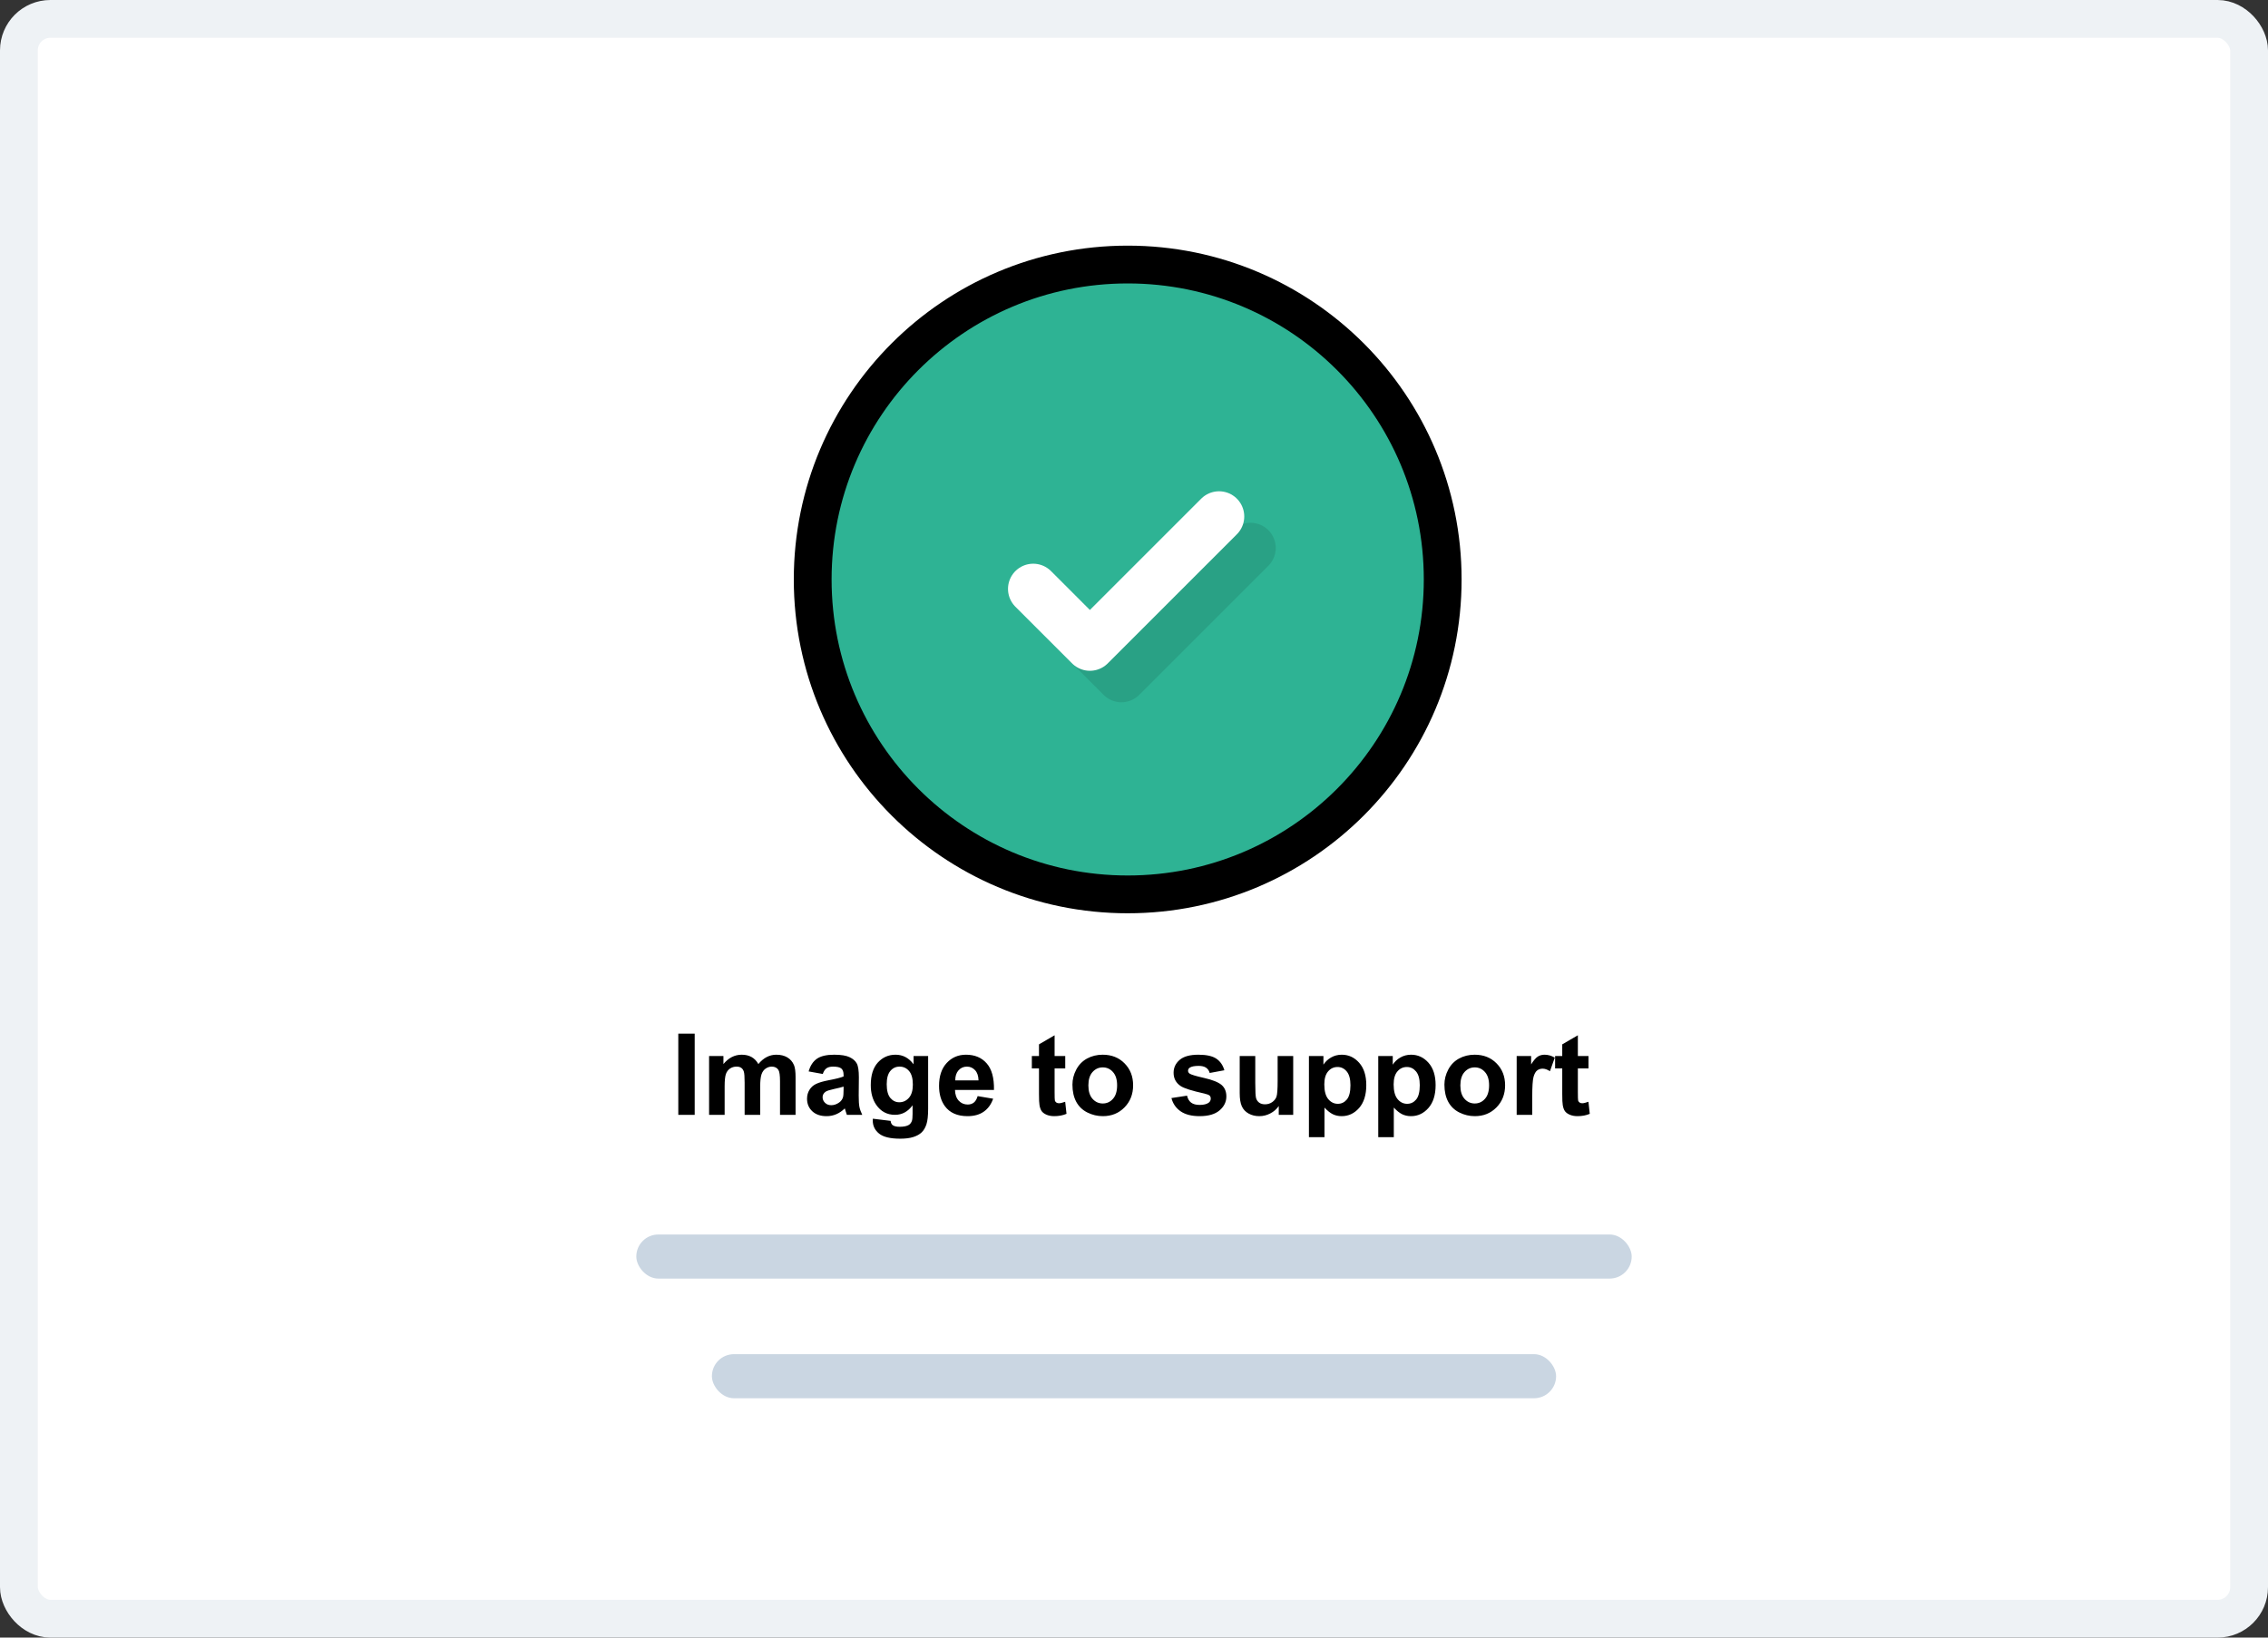
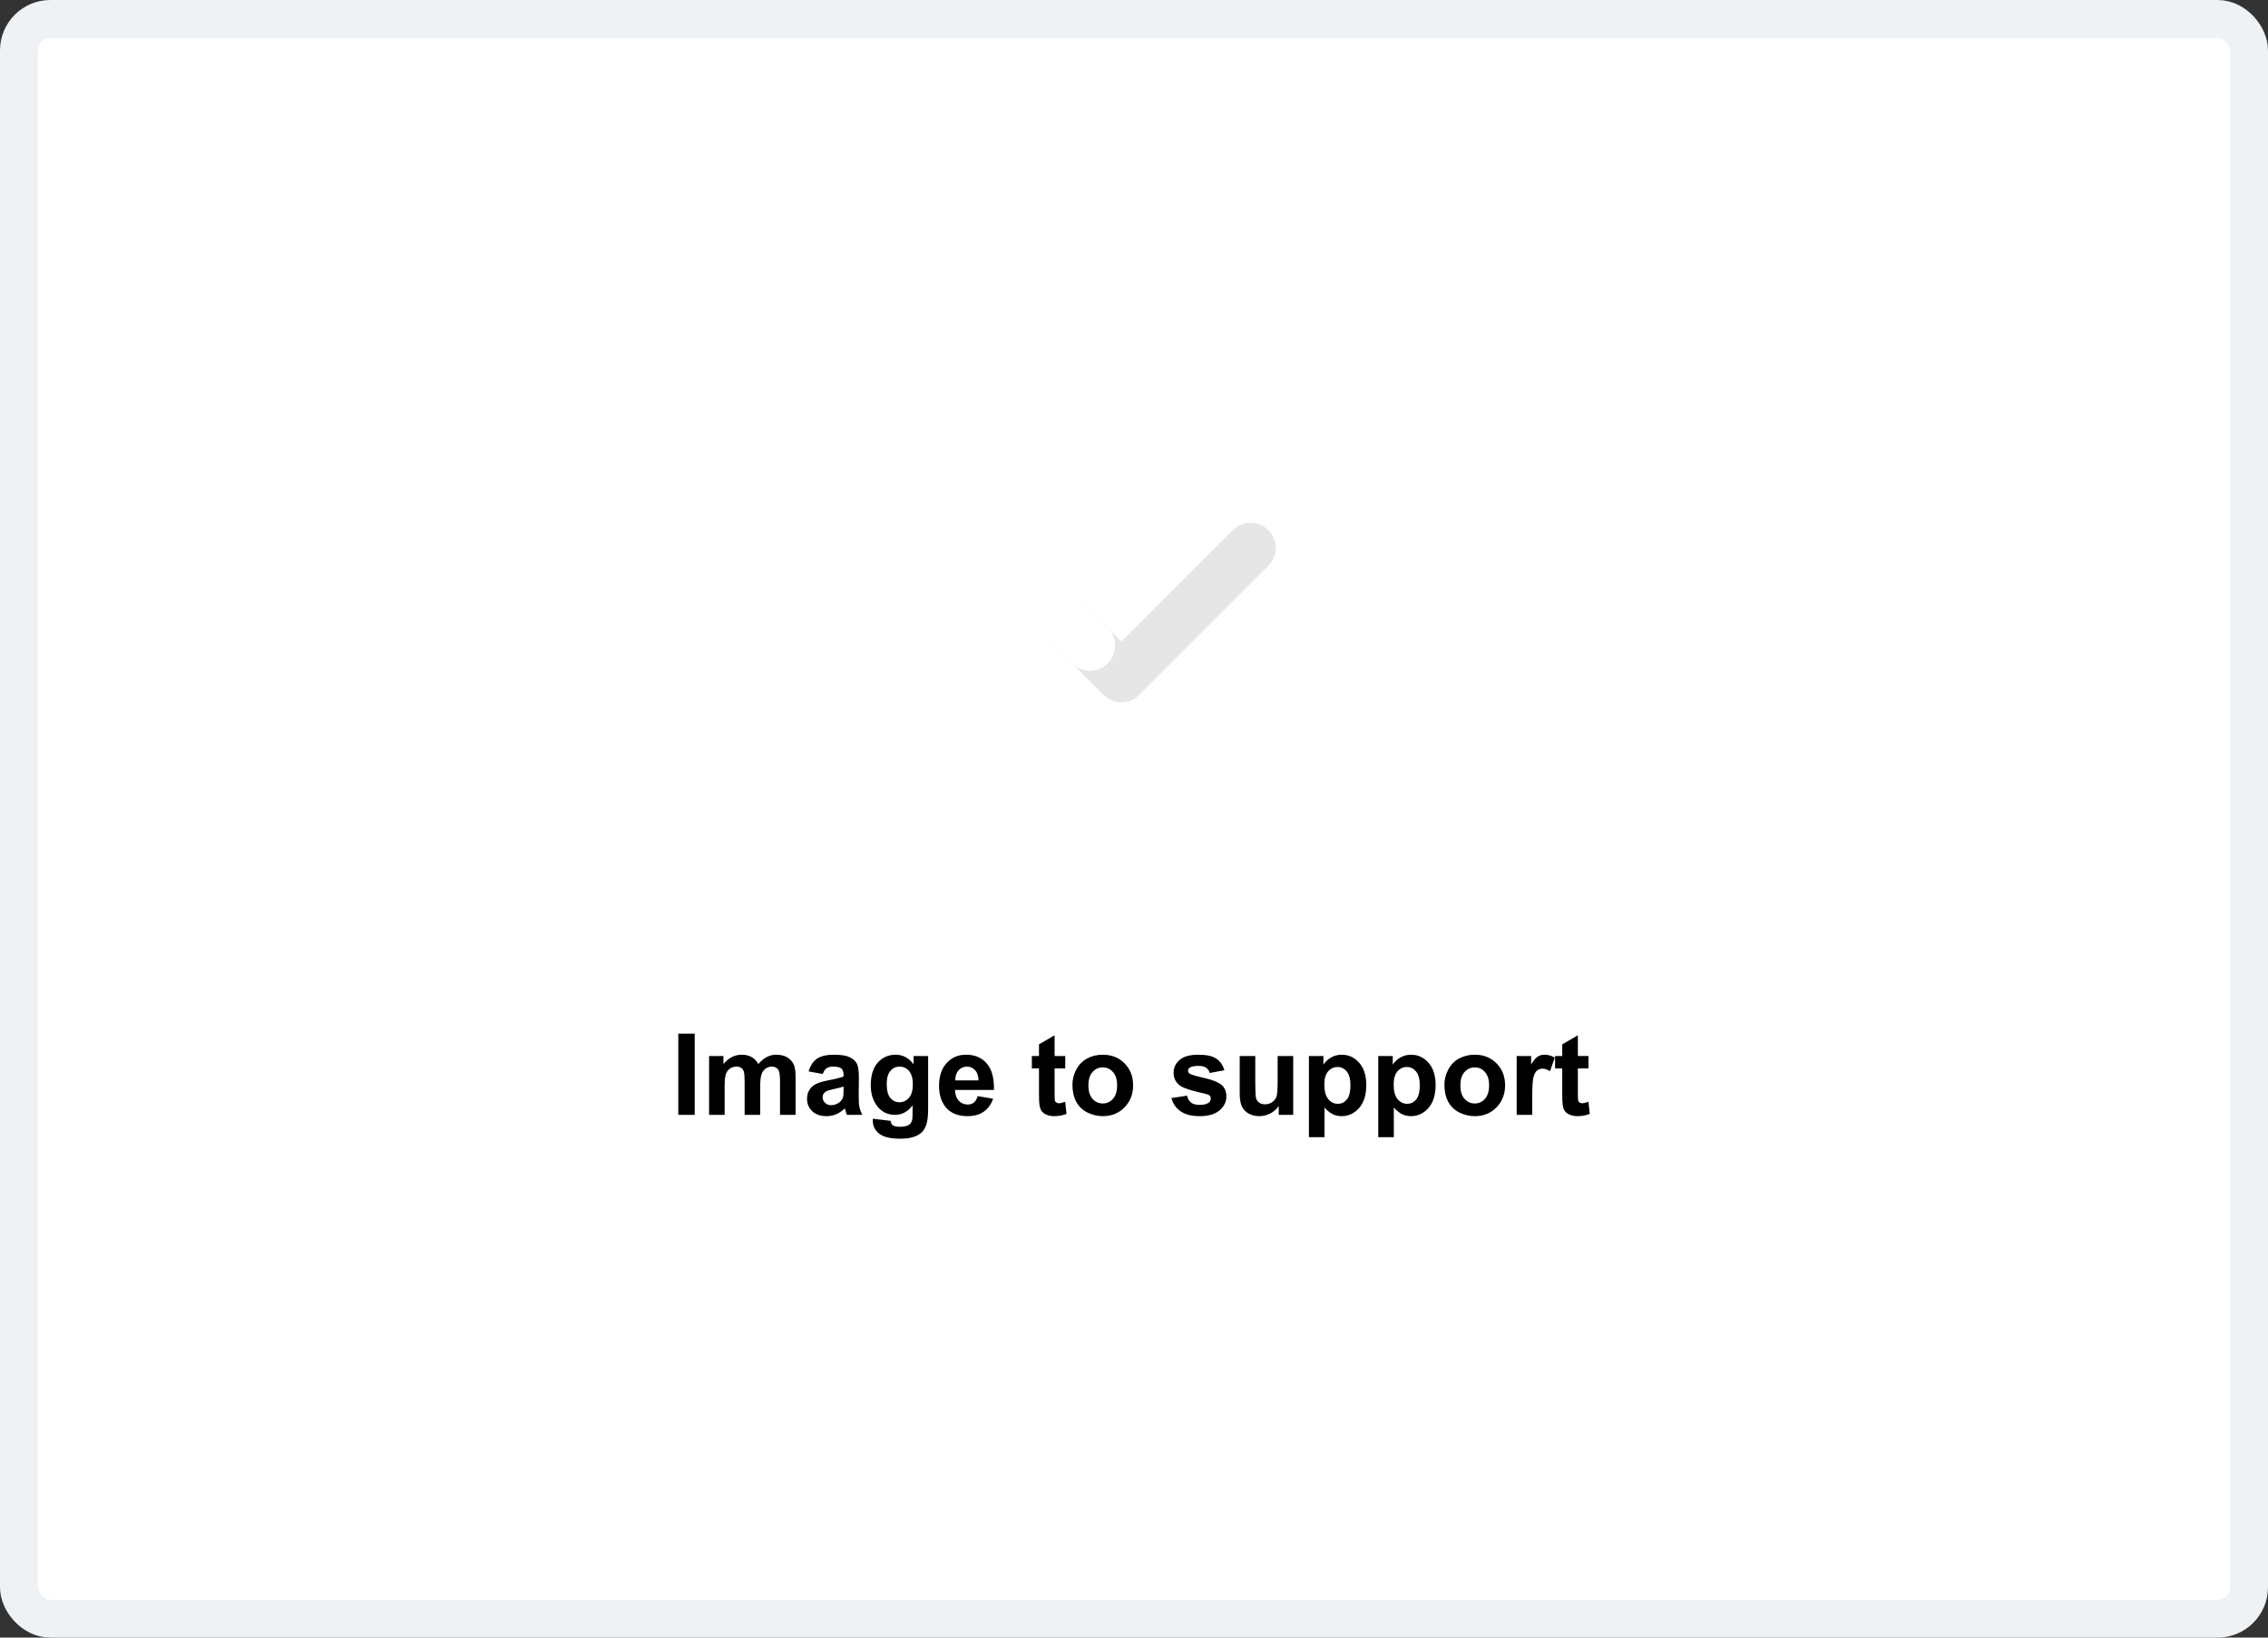
<svg xmlns="http://www.w3.org/2000/svg" width="360" height="260" viewBox="0 0 360 260" fill="none">
  <rect x="0" y="0" width="360" height="260" fill="#333333" stroke="none" />
  <rect x="3" y="3" width="354" height="254" rx="5" fill="white" stroke="#EEF2F5" stroke-width="6" />
-   <circle cx="179" cy="92" r="50" fill="#2EB394" stroke="black" stroke-width="6" />
  <path opacity="0.1" d="M169 98.5L178 107.5L198.5 87" stroke="black" stroke-width="8" stroke-linecap="round" stroke-linejoin="round" />
-   <path d="M164 93.5L173 102.5L193.5 82" stroke="white" stroke-width="8" stroke-linecap="round" stroke-linejoin="round" />
+   <path d="M164 93.5L173 102.5" stroke="white" stroke-width="8" stroke-linecap="round" stroke-linejoin="round" />
  <path d="M107.667 177V164.115H110.269V177H107.667ZM112.554 167.666H114.83V168.94C115.645 167.95 116.614 167.455 117.739 167.455C118.337 167.455 118.855 167.578 119.295 167.824C119.734 168.07 120.095 168.442 120.376 168.94C120.786 168.442 121.229 168.07 121.703 167.824C122.178 167.578 122.685 167.455 123.224 167.455C123.909 167.455 124.489 167.596 124.964 167.877C125.438 168.152 125.793 168.56 126.027 169.099C126.197 169.497 126.282 170.142 126.282 171.032V177H123.812V171.665C123.812 170.739 123.728 170.142 123.558 169.872C123.329 169.521 122.978 169.345 122.503 169.345C122.157 169.345 121.832 169.45 121.527 169.661C121.223 169.872 121.003 170.183 120.868 170.593C120.733 170.997 120.666 171.639 120.666 172.518V177H118.196V171.885C118.196 170.977 118.152 170.391 118.064 170.127C117.977 169.863 117.839 169.667 117.651 169.538C117.47 169.409 117.221 169.345 116.904 169.345C116.523 169.345 116.181 169.447 115.876 169.652C115.571 169.857 115.352 170.153 115.217 170.54C115.088 170.927 115.023 171.568 115.023 172.465V177H112.554V167.666ZM130.598 170.514L128.356 170.109C128.608 169.207 129.042 168.539 129.657 168.105C130.272 167.672 131.187 167.455 132.399 167.455C133.501 167.455 134.321 167.587 134.86 167.851C135.399 168.108 135.777 168.439 135.994 168.844C136.217 169.242 136.328 169.978 136.328 171.05L136.302 173.933C136.302 174.753 136.34 175.359 136.416 175.752C136.498 176.139 136.647 176.555 136.864 177H134.421C134.356 176.836 134.277 176.593 134.184 176.271C134.143 176.124 134.113 176.027 134.096 175.98C133.674 176.391 133.223 176.698 132.742 176.903C132.262 177.108 131.749 177.211 131.204 177.211C130.243 177.211 129.484 176.95 128.928 176.429C128.377 175.907 128.102 175.248 128.102 174.451C128.102 173.924 128.228 173.455 128.479 173.045C128.731 172.629 129.083 172.312 129.534 172.096C129.991 171.873 130.647 171.68 131.503 171.516C132.657 171.299 133.457 171.097 133.902 170.909V170.663C133.902 170.188 133.785 169.852 133.551 169.652C133.316 169.447 132.874 169.345 132.224 169.345C131.784 169.345 131.441 169.433 131.195 169.608C130.949 169.778 130.75 170.08 130.598 170.514ZM133.902 172.518C133.586 172.623 133.085 172.749 132.399 172.896C131.714 173.042 131.266 173.186 131.055 173.326C130.732 173.555 130.571 173.845 130.571 174.196C130.571 174.542 130.7 174.841 130.958 175.093C131.216 175.345 131.544 175.471 131.942 175.471C132.388 175.471 132.812 175.324 133.217 175.031C133.516 174.809 133.712 174.536 133.806 174.214C133.87 174.003 133.902 173.602 133.902 173.01V172.518ZM138.543 177.615L141.364 177.958C141.411 178.286 141.52 178.512 141.689 178.635C141.924 178.811 142.293 178.898 142.797 178.898C143.441 178.898 143.925 178.802 144.247 178.608C144.464 178.479 144.628 178.271 144.739 177.984C144.815 177.779 144.854 177.401 144.854 176.851V175.488C144.115 176.496 143.184 177 142.059 177C140.805 177 139.812 176.47 139.079 175.409C138.505 174.571 138.218 173.528 138.218 172.28C138.218 170.716 138.593 169.521 139.343 168.694C140.099 167.868 141.036 167.455 142.155 167.455C143.31 167.455 144.262 167.962 145.012 168.976V167.666H147.323V176.042C147.323 177.144 147.232 177.967 147.051 178.512C146.869 179.057 146.614 179.484 146.286 179.795C145.958 180.105 145.519 180.349 144.968 180.524C144.423 180.7 143.731 180.788 142.894 180.788C141.312 180.788 140.189 180.516 139.527 179.971C138.865 179.432 138.534 178.746 138.534 177.914C138.534 177.832 138.537 177.732 138.543 177.615ZM140.749 172.14C140.749 173.13 140.939 173.856 141.32 174.319C141.707 174.776 142.182 175.005 142.744 175.005C143.348 175.005 143.857 174.771 144.273 174.302C144.689 173.827 144.897 173.127 144.897 172.201C144.897 171.234 144.698 170.517 144.3 170.048C143.901 169.579 143.397 169.345 142.788 169.345C142.196 169.345 141.707 169.576 141.32 170.039C140.939 170.496 140.749 171.196 140.749 172.14ZM155.181 174.029L157.642 174.442C157.325 175.345 156.824 176.033 156.139 176.508C155.459 176.977 154.606 177.211 153.581 177.211C151.958 177.211 150.757 176.681 149.978 175.62C149.362 174.771 149.055 173.698 149.055 172.403C149.055 170.856 149.459 169.646 150.268 168.773C151.076 167.895 152.099 167.455 153.335 167.455C154.724 167.455 155.819 167.915 156.622 168.835C157.425 169.749 157.809 171.152 157.773 173.045H151.586C151.604 173.777 151.803 174.349 152.184 174.759C152.564 175.163 153.039 175.365 153.607 175.365C153.994 175.365 154.319 175.26 154.583 175.049C154.847 174.838 155.046 174.498 155.181 174.029ZM155.321 171.533C155.304 170.818 155.119 170.276 154.768 169.907C154.416 169.532 153.988 169.345 153.484 169.345C152.945 169.345 152.5 169.541 152.148 169.934C151.797 170.326 151.624 170.859 151.63 171.533H155.321ZM169.085 167.666V169.635H167.397V173.396C167.397 174.158 167.412 174.604 167.441 174.732C167.477 174.855 167.55 174.958 167.661 175.04C167.778 175.122 167.919 175.163 168.083 175.163C168.312 175.163 168.643 175.084 169.076 174.926L169.287 176.842C168.713 177.088 168.062 177.211 167.336 177.211C166.891 177.211 166.489 177.138 166.132 176.991C165.774 176.839 165.511 176.646 165.341 176.411C165.177 176.171 165.062 175.849 164.998 175.444C164.945 175.157 164.919 174.577 164.919 173.704V169.635H163.785V167.666H164.919V165.812L167.397 164.37V167.666H169.085ZM170.228 172.201C170.228 171.381 170.43 170.587 170.834 169.819C171.238 169.052 171.81 168.466 172.548 168.062C173.292 167.657 174.121 167.455 175.035 167.455C176.447 167.455 177.604 167.915 178.507 168.835C179.409 169.749 179.86 170.906 179.86 172.307C179.86 173.719 179.403 174.891 178.489 175.822C177.581 176.748 176.436 177.211 175.053 177.211C174.197 177.211 173.38 177.018 172.601 176.631C171.827 176.244 171.238 175.679 170.834 174.935C170.43 174.185 170.228 173.273 170.228 172.201ZM172.759 172.333C172.759 173.259 172.979 173.968 173.418 174.46C173.857 174.952 174.399 175.198 175.044 175.198C175.688 175.198 176.228 174.952 176.661 174.46C177.101 173.968 177.32 173.253 177.32 172.315C177.32 171.401 177.101 170.698 176.661 170.206C176.228 169.714 175.688 169.468 175.044 169.468C174.399 169.468 173.857 169.714 173.418 170.206C172.979 170.698 172.759 171.407 172.759 172.333ZM185.942 174.337L188.421 173.959C188.526 174.439 188.74 174.806 189.062 175.058C189.385 175.304 189.836 175.427 190.416 175.427C191.055 175.427 191.535 175.31 191.857 175.075C192.074 174.911 192.183 174.691 192.183 174.416C192.183 174.229 192.124 174.073 192.007 173.95C191.884 173.833 191.608 173.725 191.181 173.625C189.188 173.186 187.926 172.784 187.393 172.421C186.654 171.917 186.285 171.217 186.285 170.32C186.285 169.512 186.604 168.832 187.243 168.281C187.882 167.73 188.872 167.455 190.214 167.455C191.491 167.455 192.44 167.663 193.062 168.079C193.683 168.495 194.11 169.11 194.345 169.925L192.016 170.355C191.916 169.992 191.726 169.714 191.444 169.521C191.169 169.327 190.773 169.23 190.258 169.23C189.607 169.23 189.142 169.321 188.86 169.503C188.673 169.632 188.579 169.799 188.579 170.004C188.579 170.18 188.661 170.329 188.825 170.452C189.048 170.616 189.815 170.848 191.128 171.146C192.446 171.445 193.366 171.812 193.888 172.245C194.403 172.685 194.661 173.297 194.661 174.082C194.661 174.938 194.304 175.673 193.589 176.288C192.874 176.903 191.816 177.211 190.416 177.211C189.145 177.211 188.137 176.953 187.393 176.438C186.654 175.922 186.171 175.222 185.942 174.337ZM202.976 177V175.603C202.636 176.101 202.188 176.493 201.631 176.78C201.08 177.067 200.497 177.211 199.882 177.211C199.255 177.211 198.692 177.073 198.194 176.798C197.696 176.522 197.336 176.136 197.113 175.638C196.891 175.14 196.779 174.451 196.779 173.572V167.666H199.249V171.955C199.249 173.268 199.293 174.073 199.381 174.372C199.475 174.665 199.642 174.899 199.882 175.075C200.122 175.245 200.427 175.33 200.796 175.33C201.218 175.33 201.596 175.216 201.93 174.987C202.264 174.753 202.492 174.466 202.615 174.126C202.738 173.78 202.8 172.939 202.8 171.604V167.666H205.27V177H202.976ZM207.766 167.666H210.068V169.037C210.367 168.568 210.771 168.188 211.281 167.895C211.791 167.602 212.356 167.455 212.978 167.455C214.062 167.455 214.981 167.88 215.737 168.729C216.493 169.579 216.871 170.763 216.871 172.28C216.871 173.839 216.49 175.052 215.729 175.919C214.967 176.78 214.044 177.211 212.96 177.211C212.444 177.211 211.976 177.108 211.554 176.903C211.138 176.698 210.698 176.347 210.235 175.849V180.551H207.766V167.666ZM210.209 172.175C210.209 173.224 210.417 174 210.833 174.504C211.249 175.002 211.756 175.251 212.354 175.251C212.928 175.251 213.405 175.022 213.786 174.565C214.167 174.103 214.357 173.347 214.357 172.298C214.357 171.319 214.161 170.593 213.769 170.118C213.376 169.644 212.89 169.406 212.31 169.406C211.706 169.406 211.205 169.641 210.807 170.109C210.408 170.572 210.209 171.261 210.209 172.175ZM218.77 167.666H221.072V169.037C221.371 168.568 221.775 168.188 222.285 167.895C222.795 167.602 223.36 167.455 223.981 167.455C225.065 167.455 225.985 167.88 226.741 168.729C227.497 169.579 227.875 170.763 227.875 172.28C227.875 173.839 227.494 175.052 226.732 175.919C225.971 176.78 225.048 177.211 223.964 177.211C223.448 177.211 222.979 177.108 222.558 176.903C222.142 176.698 221.702 176.347 221.239 175.849V180.551H218.77V167.666ZM221.213 172.175C221.213 173.224 221.421 174 221.837 174.504C222.253 175.002 222.76 175.251 223.357 175.251C223.932 175.251 224.409 175.022 224.79 174.565C225.171 174.103 225.361 173.347 225.361 172.298C225.361 171.319 225.165 170.593 224.772 170.118C224.38 169.644 223.894 169.406 223.313 169.406C222.71 169.406 222.209 169.641 221.811 170.109C221.412 170.572 221.213 171.261 221.213 172.175ZM229.272 172.201C229.272 171.381 229.475 170.587 229.879 169.819C230.283 169.052 230.854 168.466 231.593 168.062C232.337 167.657 233.166 167.455 234.08 167.455C235.492 167.455 236.649 167.915 237.552 168.835C238.454 169.749 238.905 170.906 238.905 172.307C238.905 173.719 238.448 174.891 237.534 175.822C236.626 176.748 235.48 177.211 234.098 177.211C233.242 177.211 232.425 177.018 231.646 176.631C230.872 176.244 230.283 175.679 229.879 174.935C229.475 174.185 229.272 173.273 229.272 172.201ZM231.804 172.333C231.804 173.259 232.023 173.968 232.463 174.46C232.902 174.952 233.444 175.198 234.089 175.198C234.733 175.198 235.272 174.952 235.706 174.46C236.146 173.968 236.365 173.253 236.365 172.315C236.365 171.401 236.146 170.698 235.706 170.206C235.272 169.714 234.733 169.468 234.089 169.468C233.444 169.468 232.902 169.714 232.463 170.206C232.023 170.698 231.804 171.407 231.804 172.333ZM243.212 177H240.742V167.666H243.036V168.993C243.429 168.366 243.78 167.953 244.091 167.754C244.407 167.555 244.765 167.455 245.163 167.455C245.726 167.455 246.268 167.61 246.789 167.921L246.024 170.074C245.608 169.805 245.222 169.67 244.864 169.67C244.519 169.67 244.226 169.767 243.985 169.96C243.745 170.147 243.555 170.49 243.414 170.988C243.279 171.486 243.212 172.529 243.212 174.117V177ZM252.142 167.666V169.635H250.454V173.396C250.454 174.158 250.469 174.604 250.498 174.732C250.533 174.855 250.606 174.958 250.718 175.04C250.835 175.122 250.976 175.163 251.14 175.163C251.368 175.163 251.699 175.084 252.133 174.926L252.344 176.842C251.77 177.088 251.119 177.211 250.393 177.211C249.947 177.211 249.546 177.138 249.188 176.991C248.831 176.839 248.567 176.646 248.397 176.411C248.233 176.171 248.119 175.849 248.055 175.444C248.002 175.157 247.976 174.577 247.976 173.704V169.635H246.842V167.666H247.976V165.812L250.454 164.37V167.666H252.142Z" fill="black" />
-   <rect x="101" y="196" width="158" height="7" rx="3.5" fill="#CAD6E2" />
-   <rect x="113" y="215" width="134" height="7" rx="3.5" fill="#CAD6E2" />
</svg>